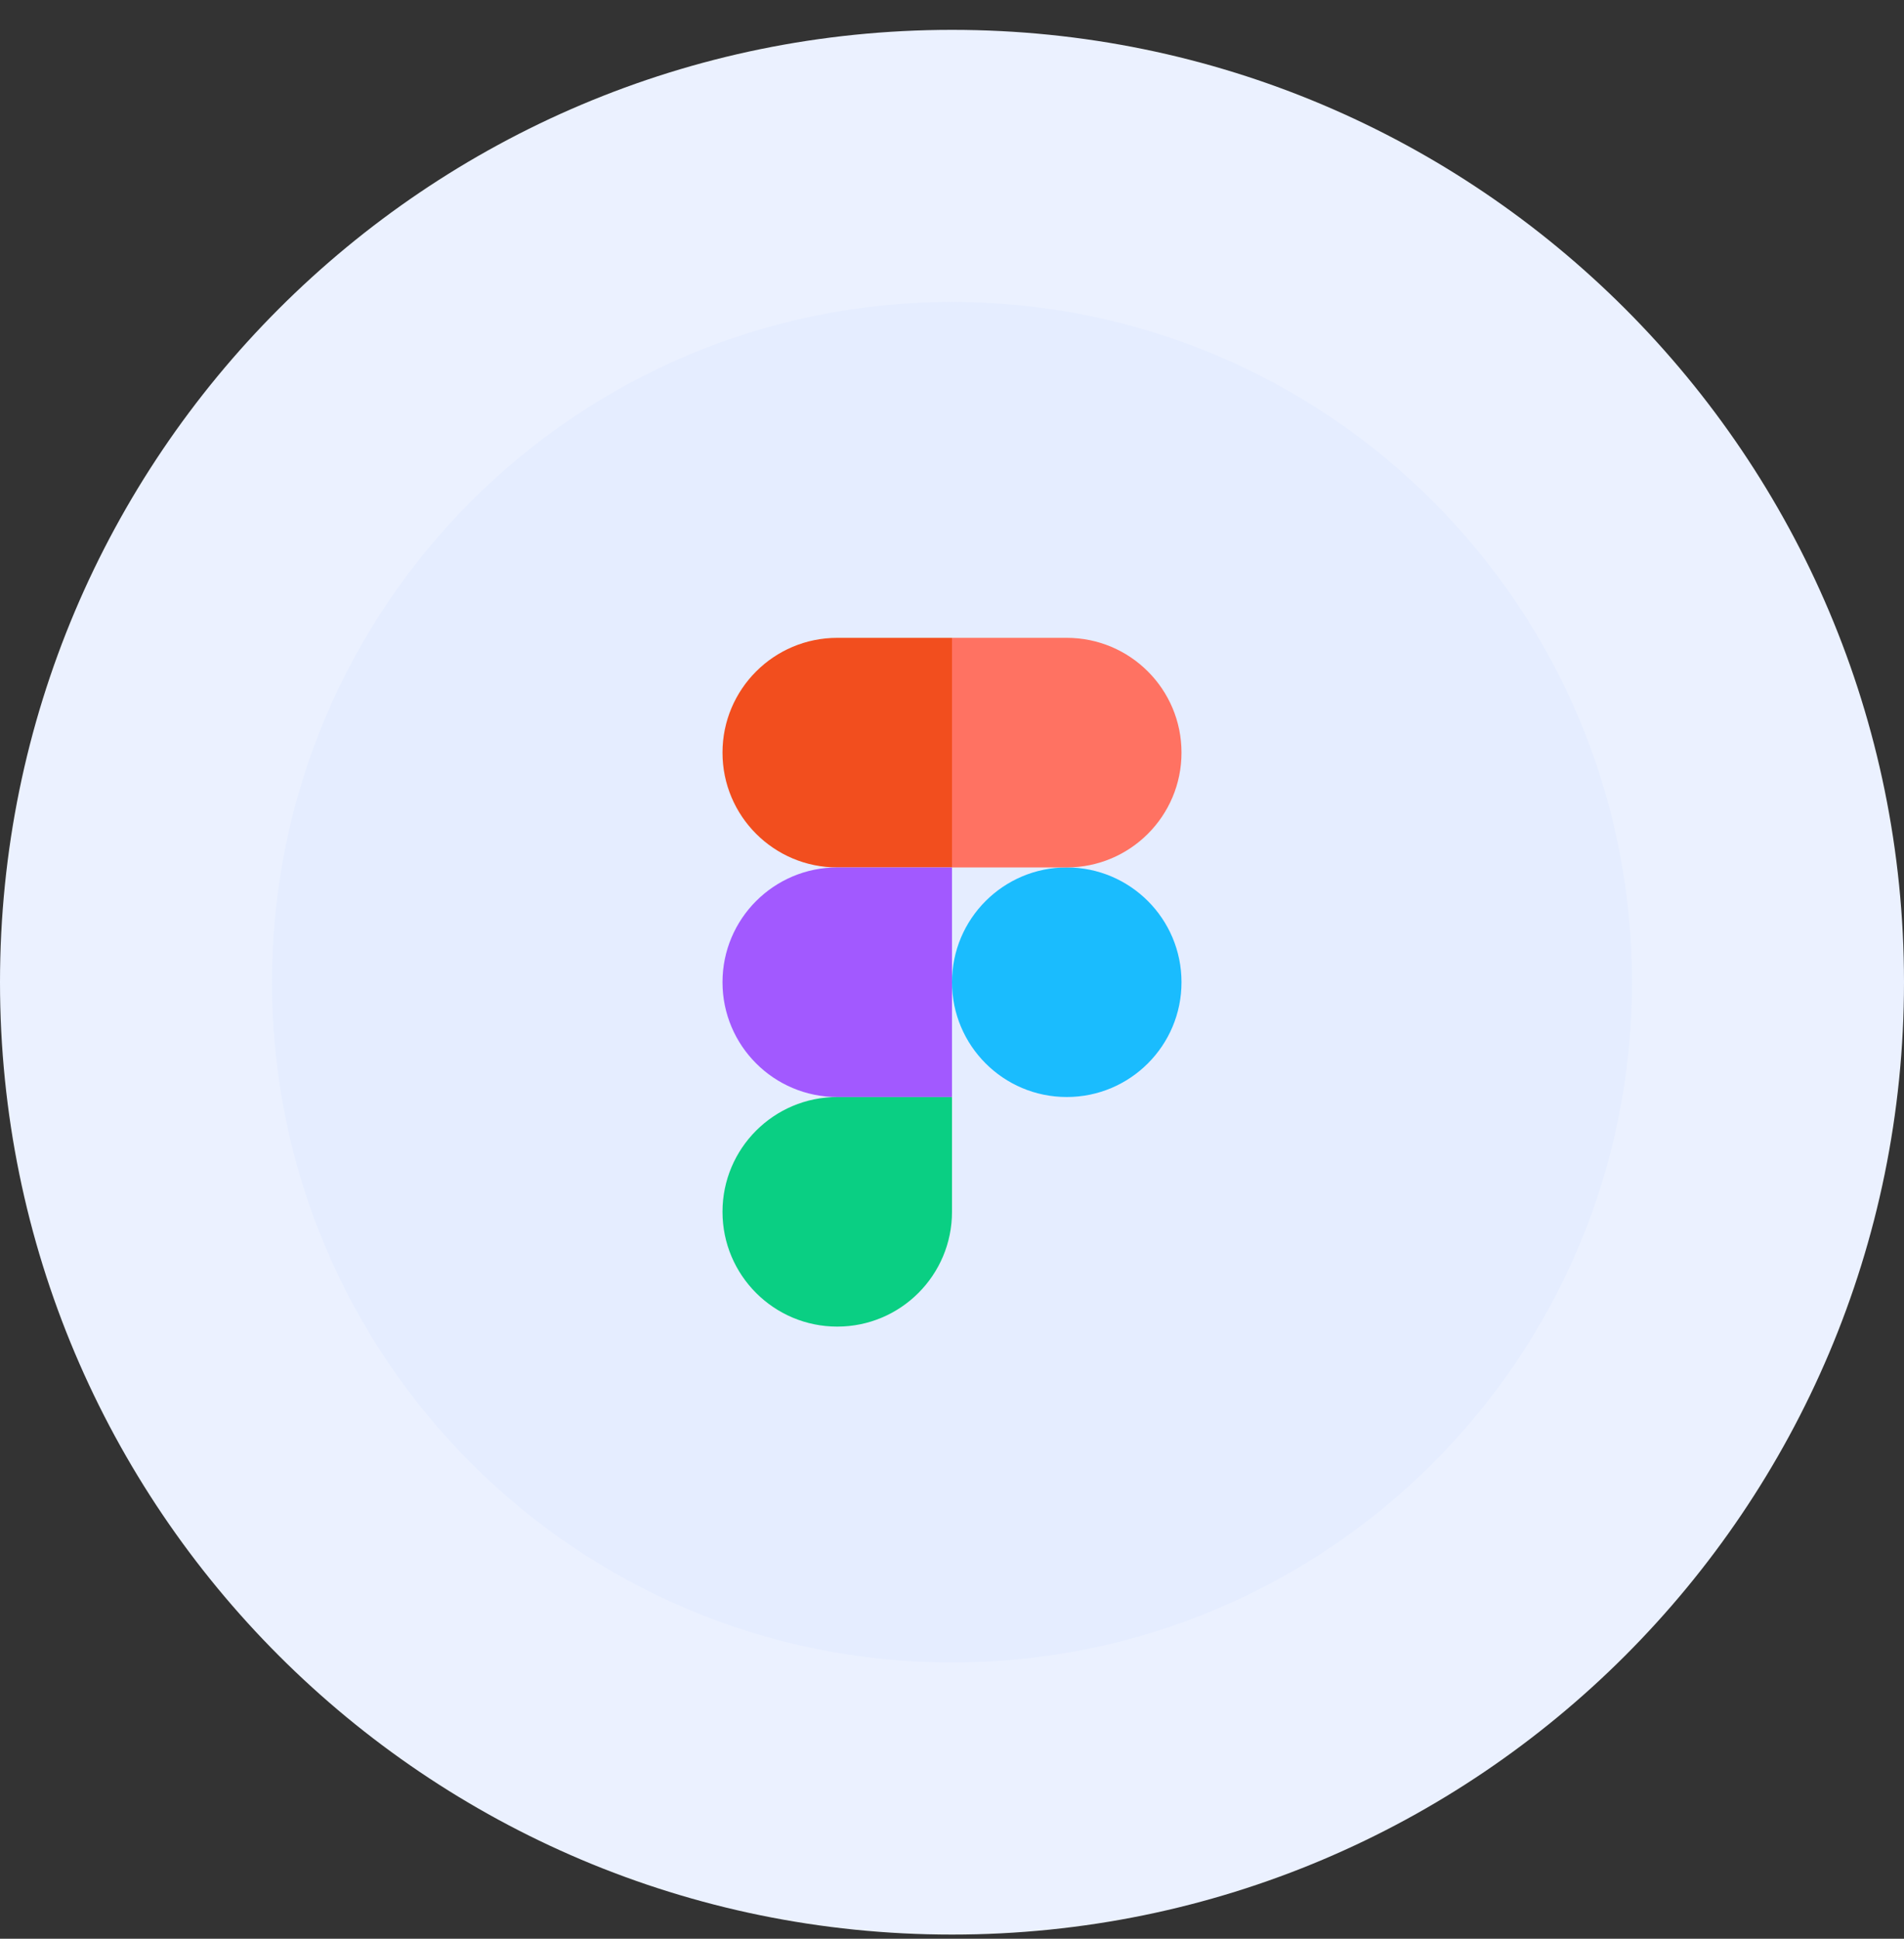
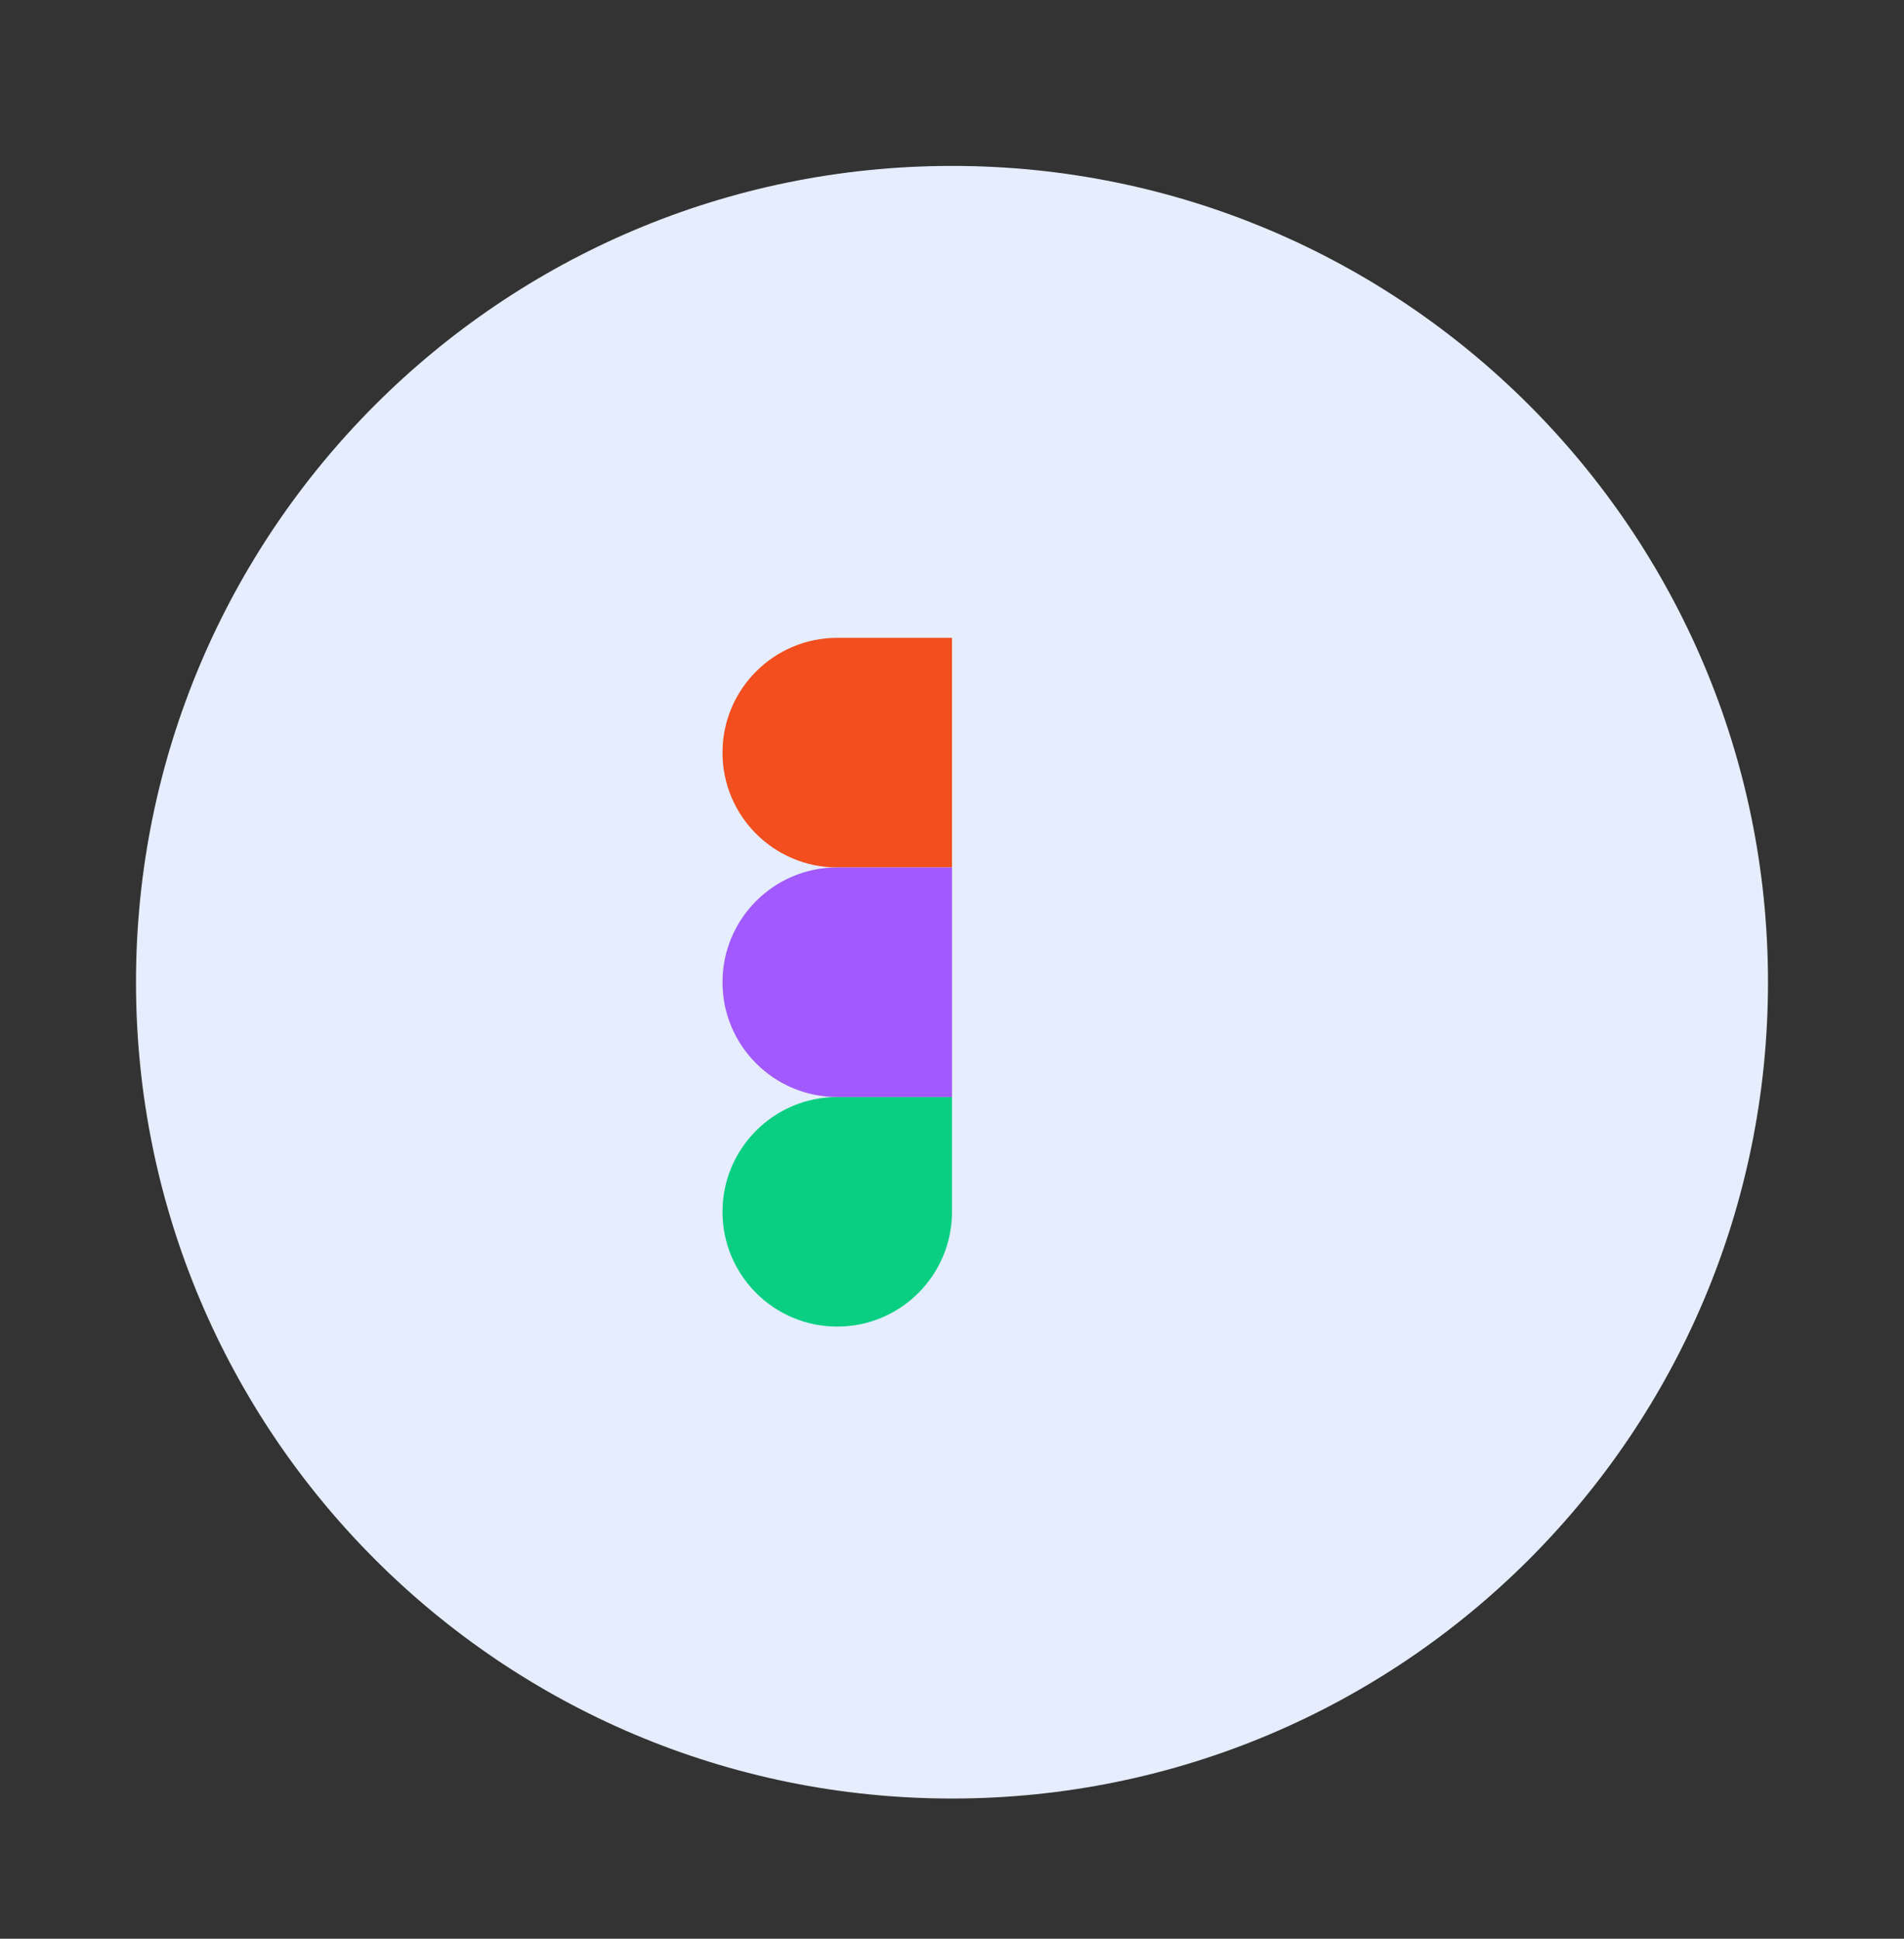
<svg xmlns="http://www.w3.org/2000/svg" width="56" height="57" viewBox="0 0 56 57" fill="none">
  <rect x="0" y="0" width="56" height="57" fill="#333333" stroke="none" />
  <path d="M4 28.878C4 15.623 14.745 4.878 28 4.878V4.878C41.255 4.878 52 15.623 52 28.878V28.878C52 42.133 41.255 52.878 28 52.878V52.878C14.745 52.878 4 42.133 4 28.878V28.878Z" fill="#E5EDFF" />
-   <path fill-rule="evenodd" clip-rule="evenodd" d="M28 28.878C28 27.014 29.511 25.503 31.375 25.503C33.239 25.503 34.75 27.014 34.75 28.878C34.75 30.742 33.239 32.253 31.375 32.253C29.511 32.253 28 30.742 28 28.878Z" fill="#1ABCFE" />
  <path fill-rule="evenodd" clip-rule="evenodd" d="M21.25 35.628C21.25 33.764 22.761 32.253 24.625 32.253H28V35.628C28 37.492 26.489 39.003 24.625 39.003C22.761 39.003 21.25 37.492 21.25 35.628Z" fill="#0ACF83" />
-   <path fill-rule="evenodd" clip-rule="evenodd" d="M28 18.753V25.503H31.375C33.239 25.503 34.75 23.992 34.75 22.128C34.75 20.264 33.239 18.753 31.375 18.753H28Z" fill="#FF7262" />
  <path fill-rule="evenodd" clip-rule="evenodd" d="M21.25 22.128C21.25 23.992 22.761 25.503 24.625 25.503H28V18.753H24.625C22.761 18.753 21.25 20.264 21.25 22.128Z" fill="#F24E1E" />
  <path fill-rule="evenodd" clip-rule="evenodd" d="M21.25 28.878C21.25 30.742 22.761 32.253 24.625 32.253H28V25.503H24.625C22.761 25.503 21.25 27.014 21.25 28.878Z" fill="#A259FF" />
-   <path d="M28 48.878C16.954 48.878 8 39.924 8 28.878H0C0 44.342 12.536 56.878 28 56.878V48.878ZM48 28.878C48 39.924 39.046 48.878 28 48.878V56.878C43.464 56.878 56 44.342 56 28.878H48ZM28 8.878C39.046 8.878 48 17.832 48 28.878H56C56 13.414 43.464 0.878 28 0.878V8.878ZM28 0.878C12.536 0.878 0 13.414 0 28.878H8C8 17.832 16.954 8.878 28 8.878V0.878Z" fill="#EBF1FF" />
</svg>